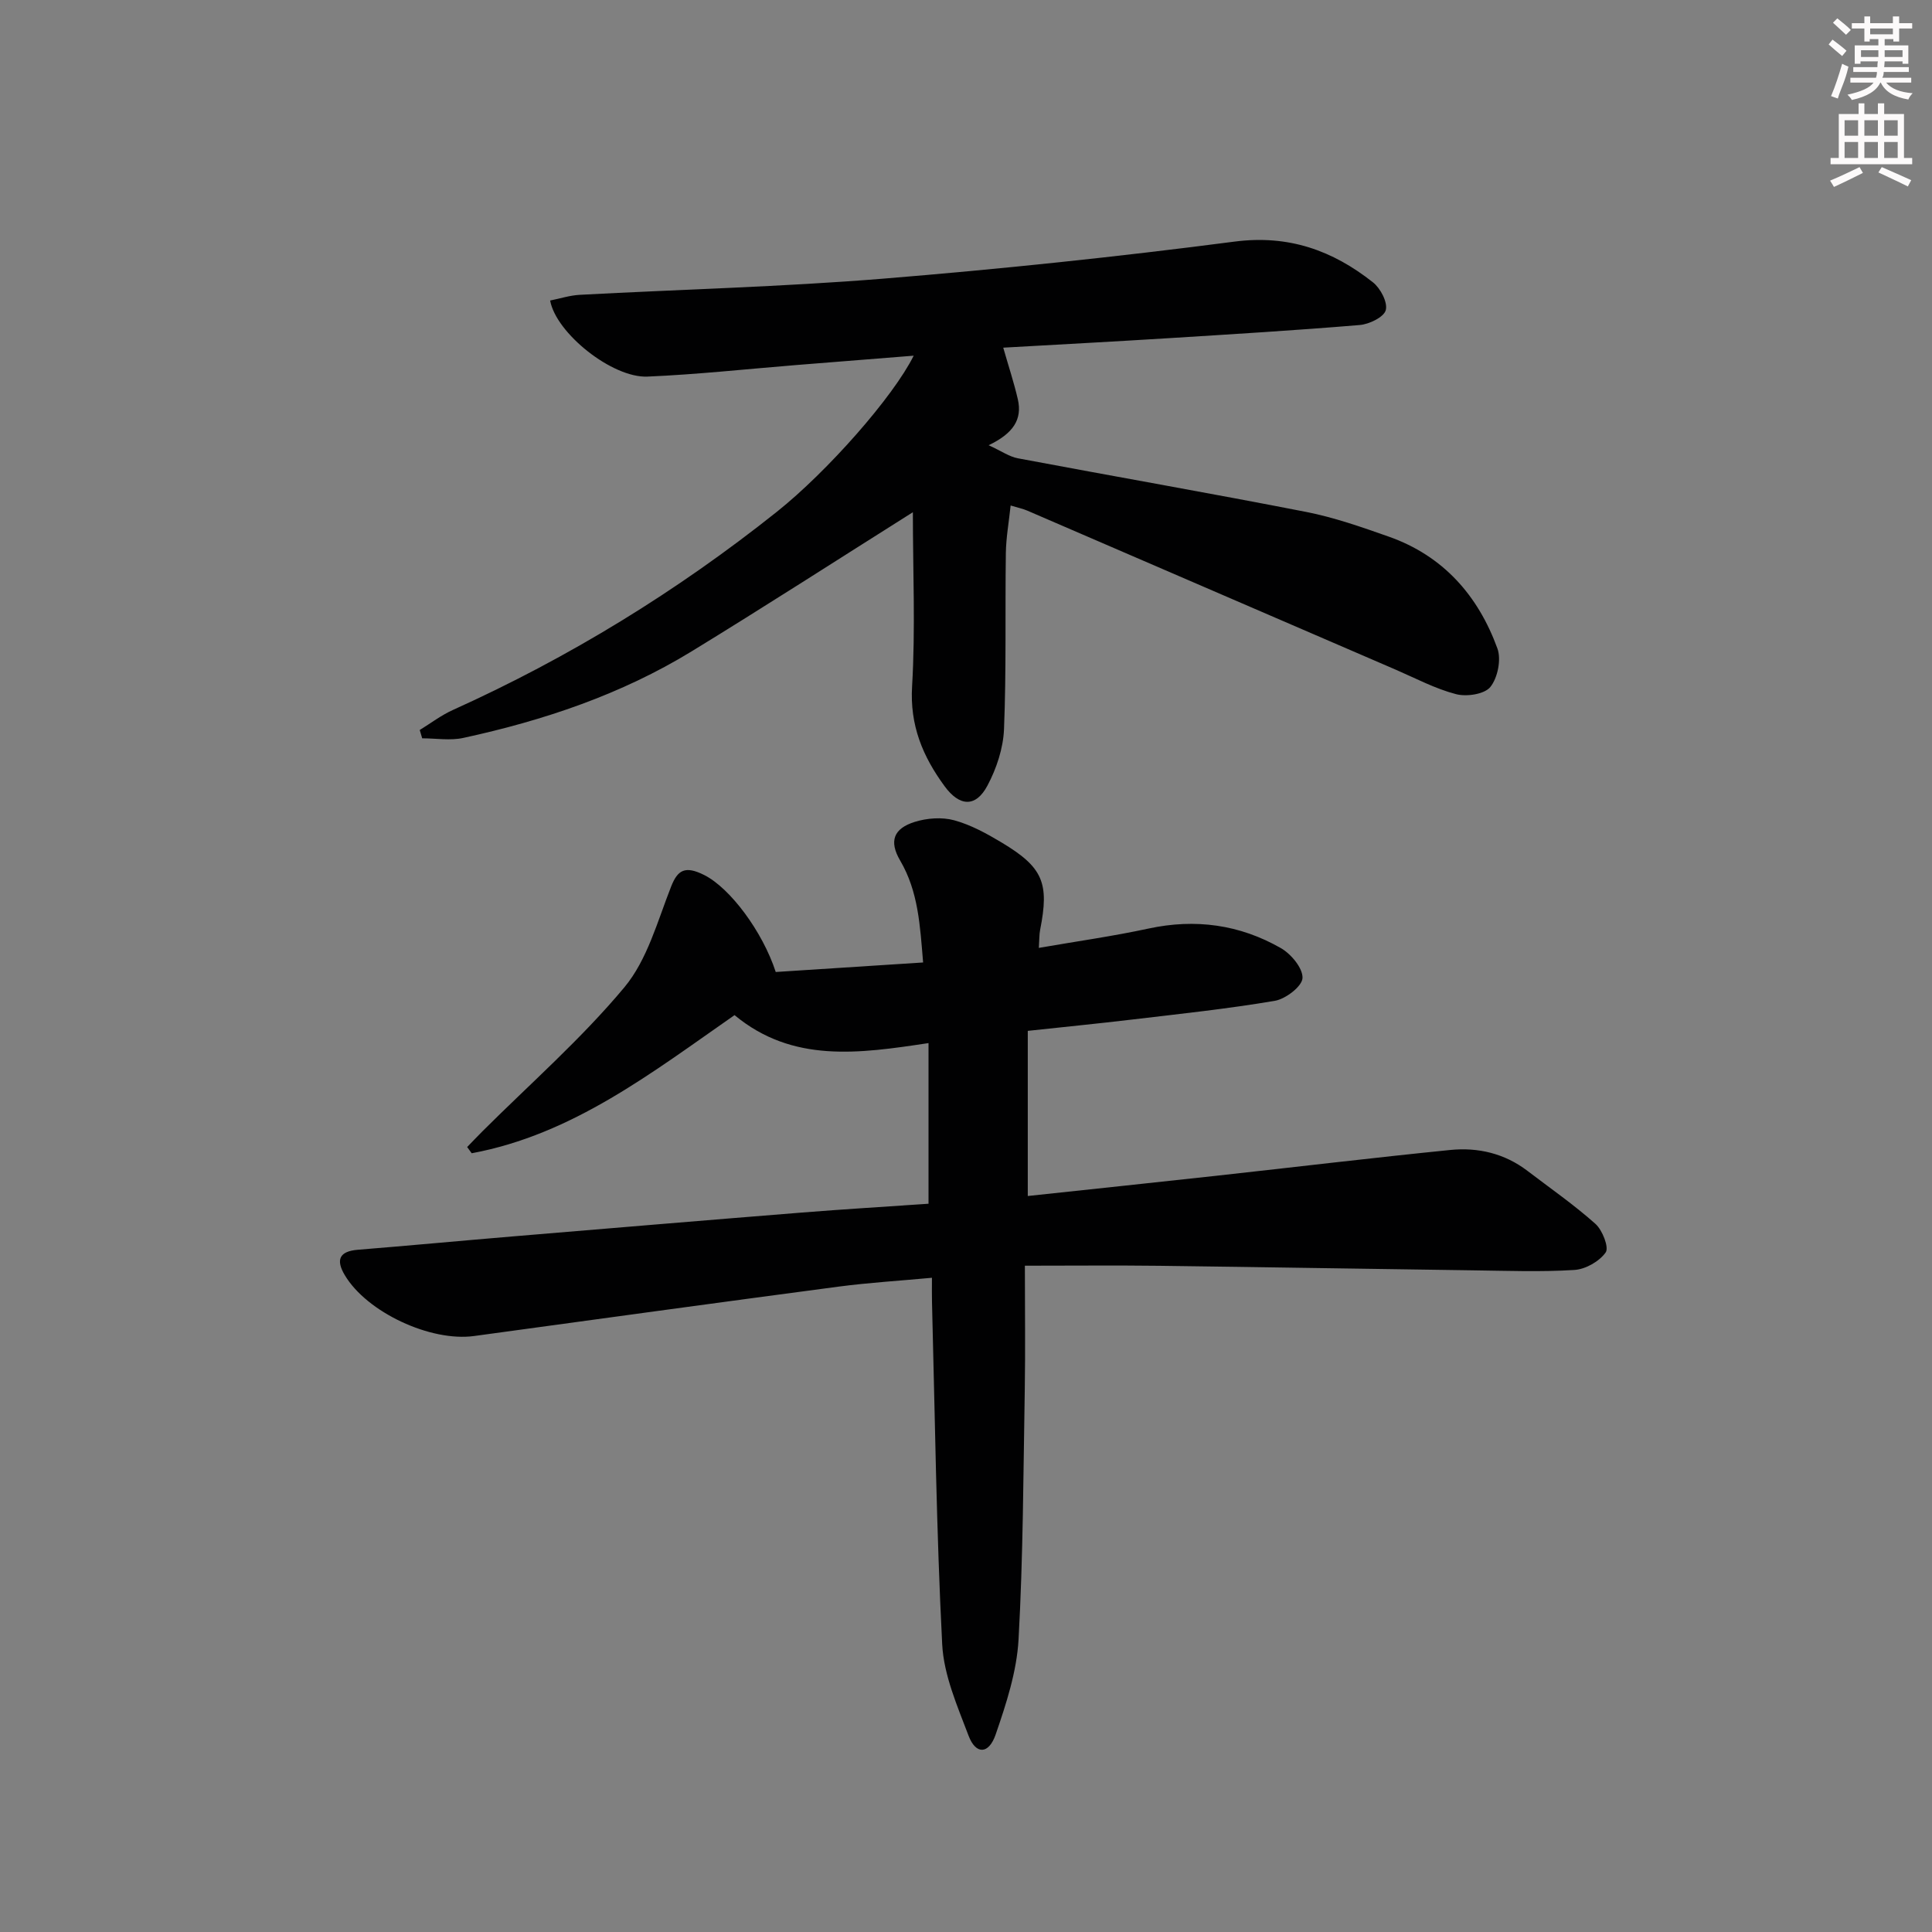
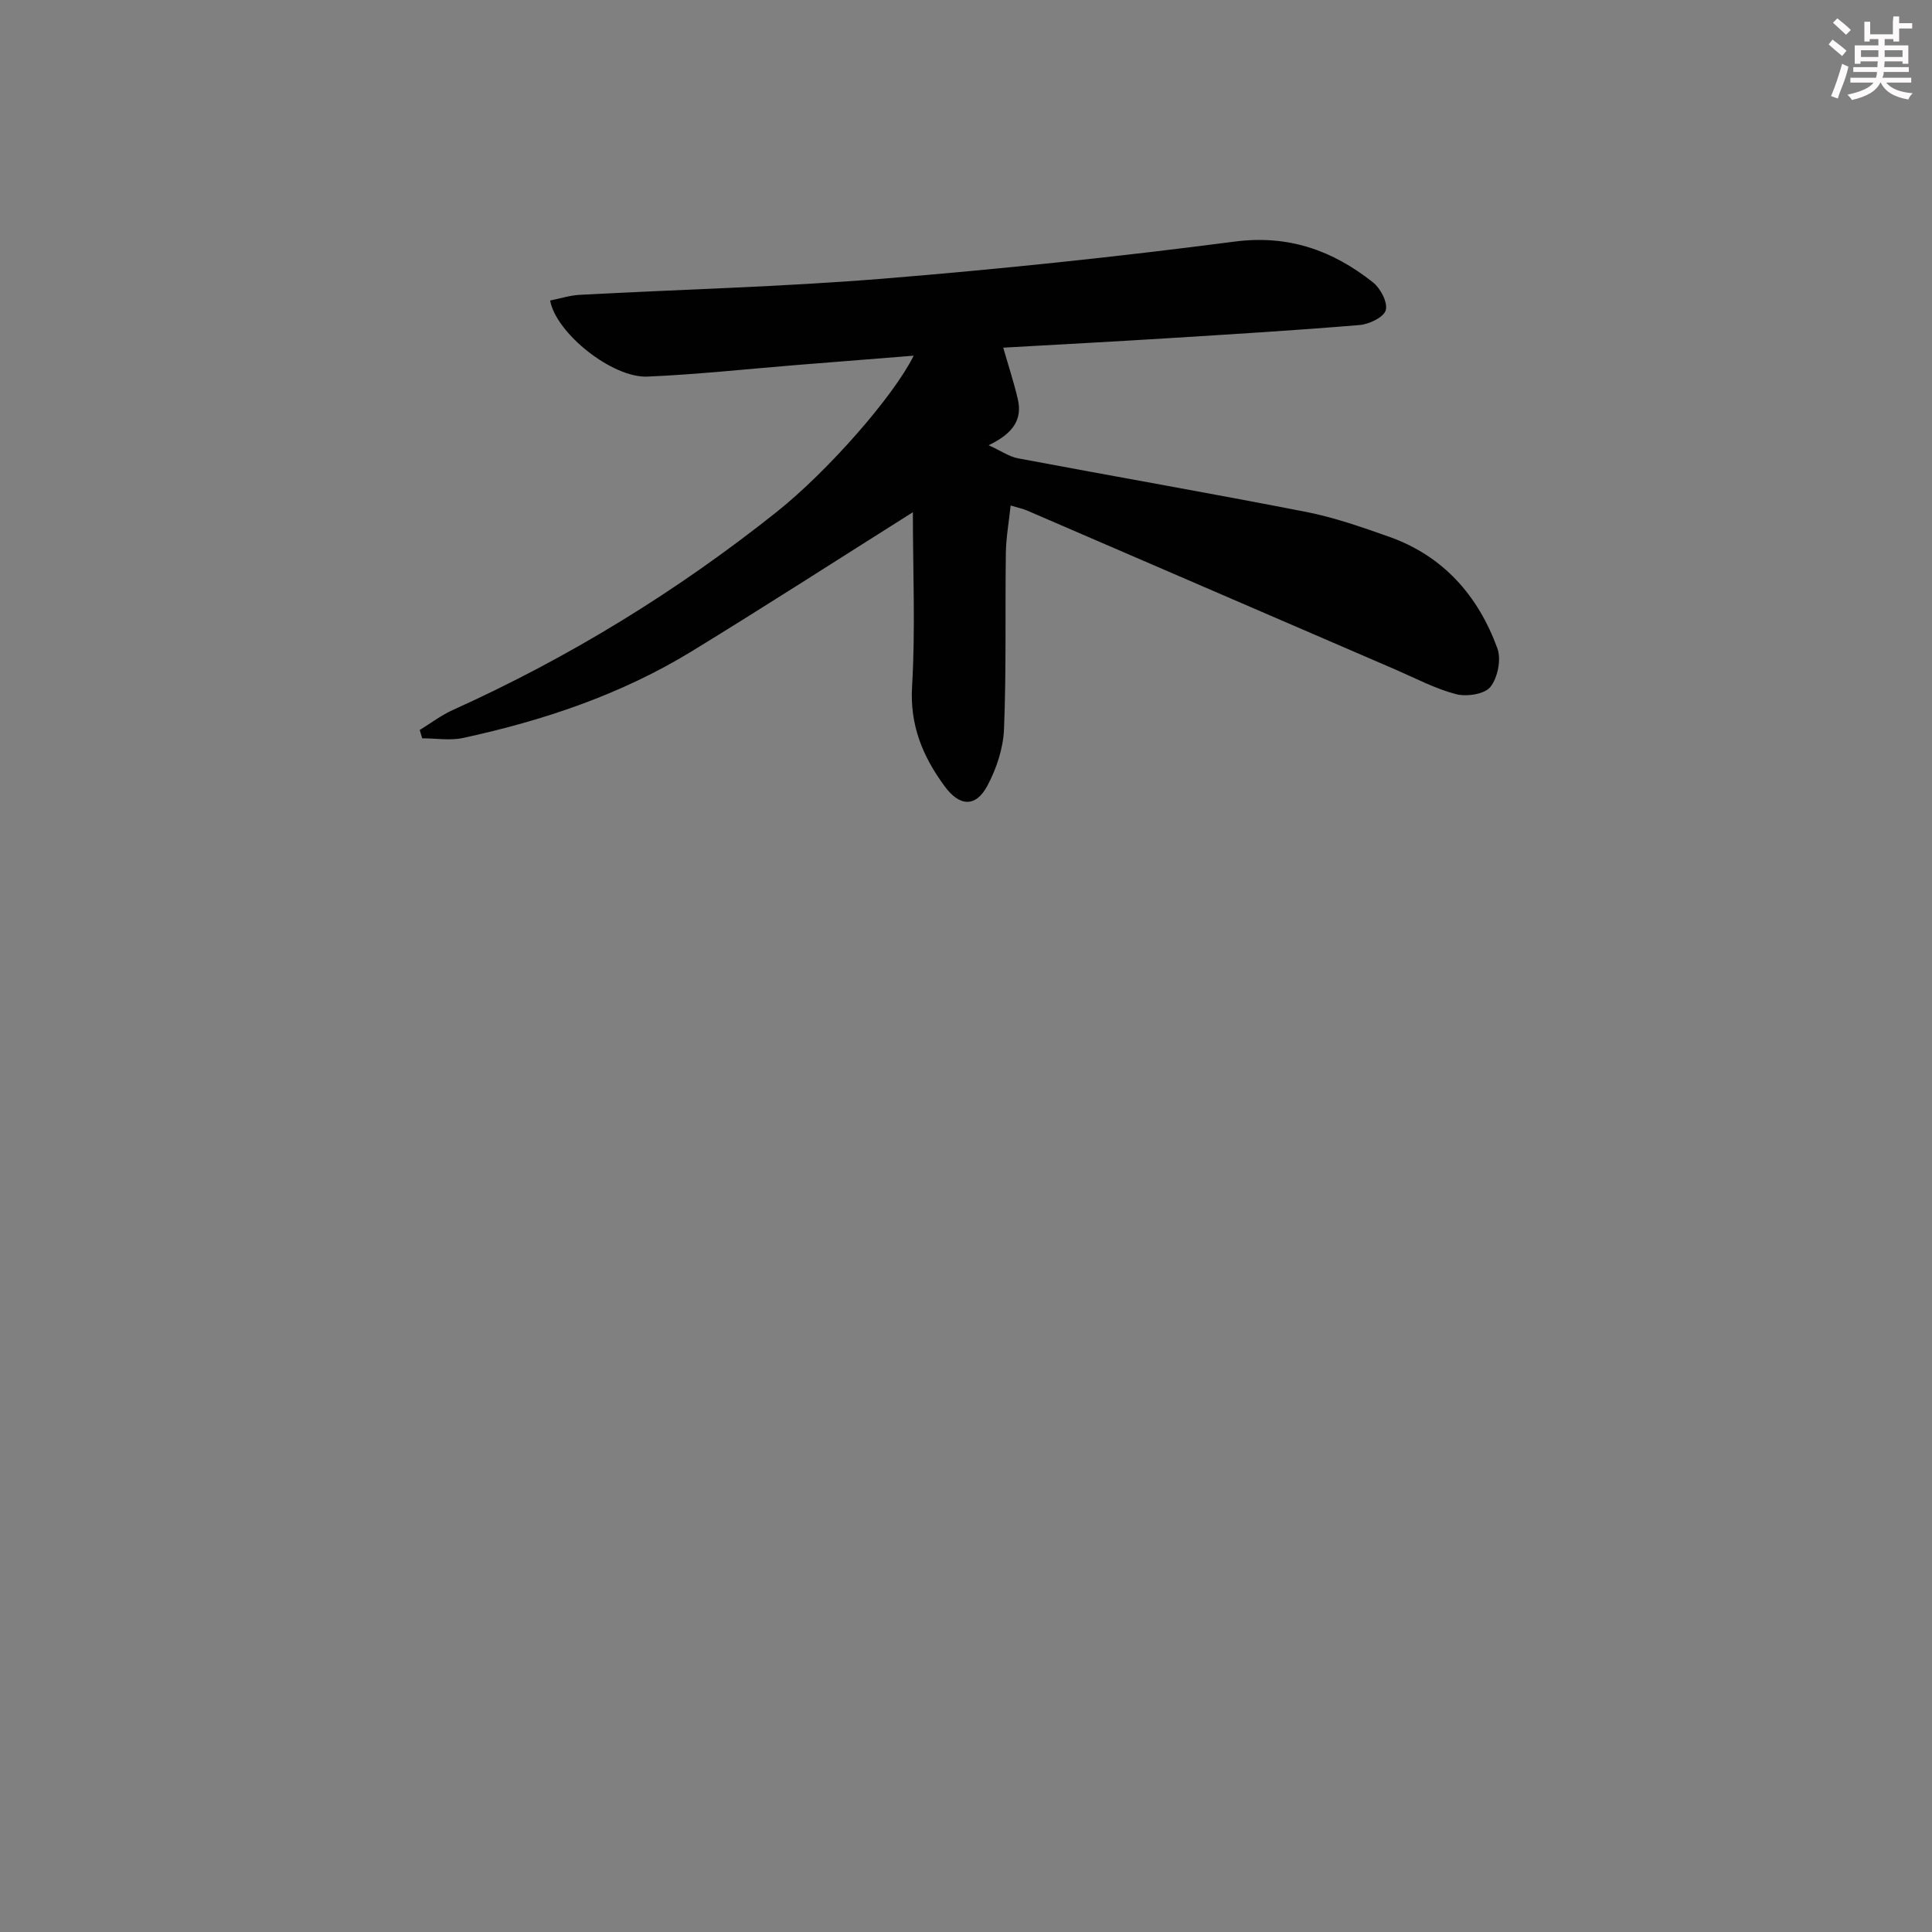
<svg xmlns="http://www.w3.org/2000/svg" enable-background="new 0 0 400 400" viewBox="0 0 400 400">
  <rect x="0" y="0" width="400" height="400" fill="#808080" stroke="none" />
-   <path d="m192.24 249.22c0-11.42 0-22.01 0-33.26-14.33 2.16-28.12 4.2-40.16-5.79-17.05 11.86-33.49 24.71-54.42 28.6-.31-.43-.63-.86-.94-1.29 1.05-1.08 2.09-2.18 3.16-3.25 9.89-9.86 20.48-19.14 29.39-29.82 4.75-5.69 6.86-13.71 9.68-20.86 1.35-3.44 2.9-4.37 6.86-2.38 5.34 2.69 12.05 11.65 14.8 20.07 9.92-.64 19.98-1.29 30.51-1.97-.64-7.65-.98-14.67-4.75-21.1-2.34-3.99-1.4-6.63 3.03-8.01 2.53-.79 5.63-1.02 8.15-.33 3.45.94 6.74 2.75 9.84 4.61 8.57 5.14 9.88 8.37 7.96 18.06-.19.94-.15 1.93-.27 3.75 7.83-1.36 15.32-2.41 22.69-4 9.72-2.1 18.89-.83 27.41 4.04 2.12 1.21 4.59 4.17 4.49 6.21-.09 1.72-3.48 4.32-5.73 4.71-9.8 1.66-19.71 2.71-29.59 3.88-7.07.84-14.17 1.54-21.56 2.34v34.19c13.24-1.42 26.1-2.77 38.94-4.18 16.18-1.78 32.33-3.72 48.52-5.35 5.75-.58 11.26.71 16 4.33 4.73 3.61 9.64 7.02 14.07 10.97 1.45 1.3 2.84 4.88 2.12 5.91-1.31 1.86-4.17 3.49-6.48 3.63-6.97.44-13.98.17-20.98.08-21.64-.29-43.28-.67-64.92-.94-8.96-.11-17.92-.02-27.87-.02 0 9.33.11 17.41-.02 25.49-.3 17.3-.33 34.63-1.29 51.9-.37 6.64-2.55 13.31-4.74 19.67-1.43 4.15-4.11 4.19-5.6.27-2.33-6.15-5.14-12.54-5.47-18.95-1.21-23.59-1.49-47.22-2.11-70.84-.04-1.48-.01-2.97-.01-5.04-6.65.62-13.01 1-19.32 1.83-25.17 3.33-50.33 6.79-75.48 10.23-9.02 1.23-22.2-4.92-26.77-12.61-1.85-3.11-1.21-4.93 2.7-5.25 10.76-.87 21.51-1.88 32.27-2.78 19.87-1.66 39.74-3.33 59.62-4.92 8.77-.7 17.56-1.23 26.27-1.83z" fill="#010102" />
  <path d="m189 106.05c-16.04 10.11-30.82 19.64-45.81 28.81-14.6 8.93-30.64 14.31-47.28 17.92-2.71.59-5.66.08-8.5.08-.17-.57-.34-1.15-.51-1.72 2.28-1.4 4.43-3.05 6.85-4.14 24.09-10.87 46.43-24.58 67.09-41.04 10.48-8.35 24.1-23.8 28.33-32.32-8.4.67-16.37 1.3-24.34 1.94-10.26.83-20.51 1.95-30.79 2.39-7.27.31-18.92-8.98-20.14-15.75 2.03-.4 4.06-1.07 6.13-1.18 20.91-1.12 41.88-1.65 62.74-3.34 24.33-1.98 48.63-4.53 72.84-7.68 11.2-1.45 20.29 1.83 28.64 8.43 1.56 1.23 3.09 4.14 2.66 5.76-.38 1.44-3.42 2.92-5.39 3.08-13.25 1.11-26.52 1.91-39.79 2.74-11.1.69-22.21 1.28-34.02 1.95 1.11 3.88 2.23 7.25 3.02 10.68.95 4.15-.91 7.06-6.04 9.52 2.65 1.21 4.28 2.38 6.07 2.71 19.87 3.74 39.78 7.21 59.62 11.09 5.83 1.14 11.52 3.14 17.14 5.12 11.27 3.97 18.51 12.2 22.5 23.15.83 2.28.07 6.07-1.45 7.97-1.2 1.51-4.91 2.07-7.1 1.5-4.29-1.11-8.32-3.26-12.43-5.04-25.45-10.98-50.9-21.98-76.35-32.96-.9-.39-1.89-.59-3.45-1.06-.36 3.44-.94 6.63-.99 9.82-.17 12.16.11 24.33-.38 36.48-.16 3.96-1.55 8.16-3.43 11.69-2.44 4.59-5.8 4.32-8.87.13-4.53-6.18-7.23-12.61-6.73-20.73.7-11.89.16-23.87.16-36z" fill="#010102" />
  <g fill="#fcfafa">
-     <path d="m378.6 9.2.8-1c.9.7 1.9 1.4 2.9 2.3l-.9 1.1c-1.1-.9-2-1.7-2.8-2.4zm.5 10.7c.9-2.1 1.6-4.3 2.3-6.7.4.2.8.4 1.3.6-.7 3.1-1.5 4.3-2.2 6.6zm.4-15.2.9-.9c1 .8 2 1.6 2.8 2.4l-1 1c-1-.9-1.9-1.8-2.7-2.5zm12.5-1.3h1.2v1.4h2.7v1.1h-2.7v2.7h-1.2v-.5h-1.8v1.3h4.9v3.8h-1.2v-.5h-3.7c0 .4-.1.9-.1 1.2h5.1v1h-5.2c0 .5-.1.9-.3 1.2h6v1h-5.2c1.1 1.3 2.9 2 5.5 2.2-.4.4-.7.8-.9 1.3-2.9-.5-4.8-1.6-5.7-3.5h-.1c-.8 1.7-2.7 2.9-5.9 3.6-.2-.4-.6-.8-.9-1.1 2.8-.6 4.6-1.4 5.4-2.5h-4.8v-1h5.3c.1-.3.2-.7.2-1.2h-4.9v-1h5c0-.4 0-.8.1-1.2h-3.6v.5h-1.2v-3.8h4.9v-1.3h-1.8v.5h-1.1v-2.7h-2.6v-1.1h2.6v-1.4h1.2v1.4h4.7v-1.4zm-6.7 8.4h3.6c0-.4 0-.9 0-1.4h-3.6zm1.9-4.7h4.7v-1.2h-4.7zm6.7 3.3h-3.7v1.4h3.7z" />
-     <path d="m384.7 21.4h1.3v2.2h2.8v-2.2h1.3v2.2h4.1v9.1h1.7v1.3h-16.9v-1.3h1.7v-9.1h4.1v-2.2zm.3 13.2.7 1.2c-1.8.9-3.8 1.9-6 2.9-.2-.4-.5-.8-.8-1.3 2.4-1 4.4-2 6.1-2.8zm-3.1-6.5h2.8v-3.2h-2.8zm0 4.6h2.8v-3.3h-2.8v3.2zm4.1-4.6h2.8v-3.2h-2.8zm0 4.6h2.8v-3.3h-2.8zm3.6 1.9c2.1.9 4.1 1.8 6.1 2.7l-.7 1.3c-2.2-1.1-4.2-2-6.1-2.9zm3.3-9.7h-2.8v3.2h2.8zm-2.8 7.8h2.8v-3.3h-2.8z" />
+     <path d="m378.6 9.2.8-1c.9.7 1.9 1.4 2.9 2.3l-.9 1.1c-1.1-.9-2-1.7-2.8-2.4zm.5 10.7c.9-2.1 1.6-4.3 2.3-6.7.4.2.8.4 1.3.6-.7 3.1-1.5 4.3-2.2 6.6zm.4-15.2.9-.9c1 .8 2 1.6 2.8 2.4l-1 1c-1-.9-1.9-1.8-2.7-2.5zm12.5-1.3h1.2v1.4h2.7v1.1h-2.7v2.7h-1.2v-.5h-1.8v1.3h4.9v3.8h-1.2v-.5h-3.7c0 .4-.1.9-.1 1.2h5.1v1h-5.2c0 .5-.1.9-.3 1.2h6v1h-5.2c1.1 1.3 2.9 2 5.5 2.2-.4.4-.7.8-.9 1.3-2.9-.5-4.8-1.6-5.7-3.5h-.1c-.8 1.7-2.7 2.9-5.9 3.6-.2-.4-.6-.8-.9-1.1 2.8-.6 4.6-1.4 5.4-2.5h-4.8v-1h5.3c.1-.3.2-.7.2-1.2h-4.9v-1h5c0-.4 0-.8.1-1.2h-3.6v.5h-1.2v-3.8h4.9v-1.3h-1.8v.5h-1.1v-2.7h-2.6h2.6v-1.4h1.2v1.4h4.7v-1.4zm-6.7 8.4h3.6c0-.4 0-.9 0-1.4h-3.6zm1.9-4.7h4.7v-1.2h-4.7zm6.7 3.3h-3.7v1.4h3.7z" />
  </g>
</svg>